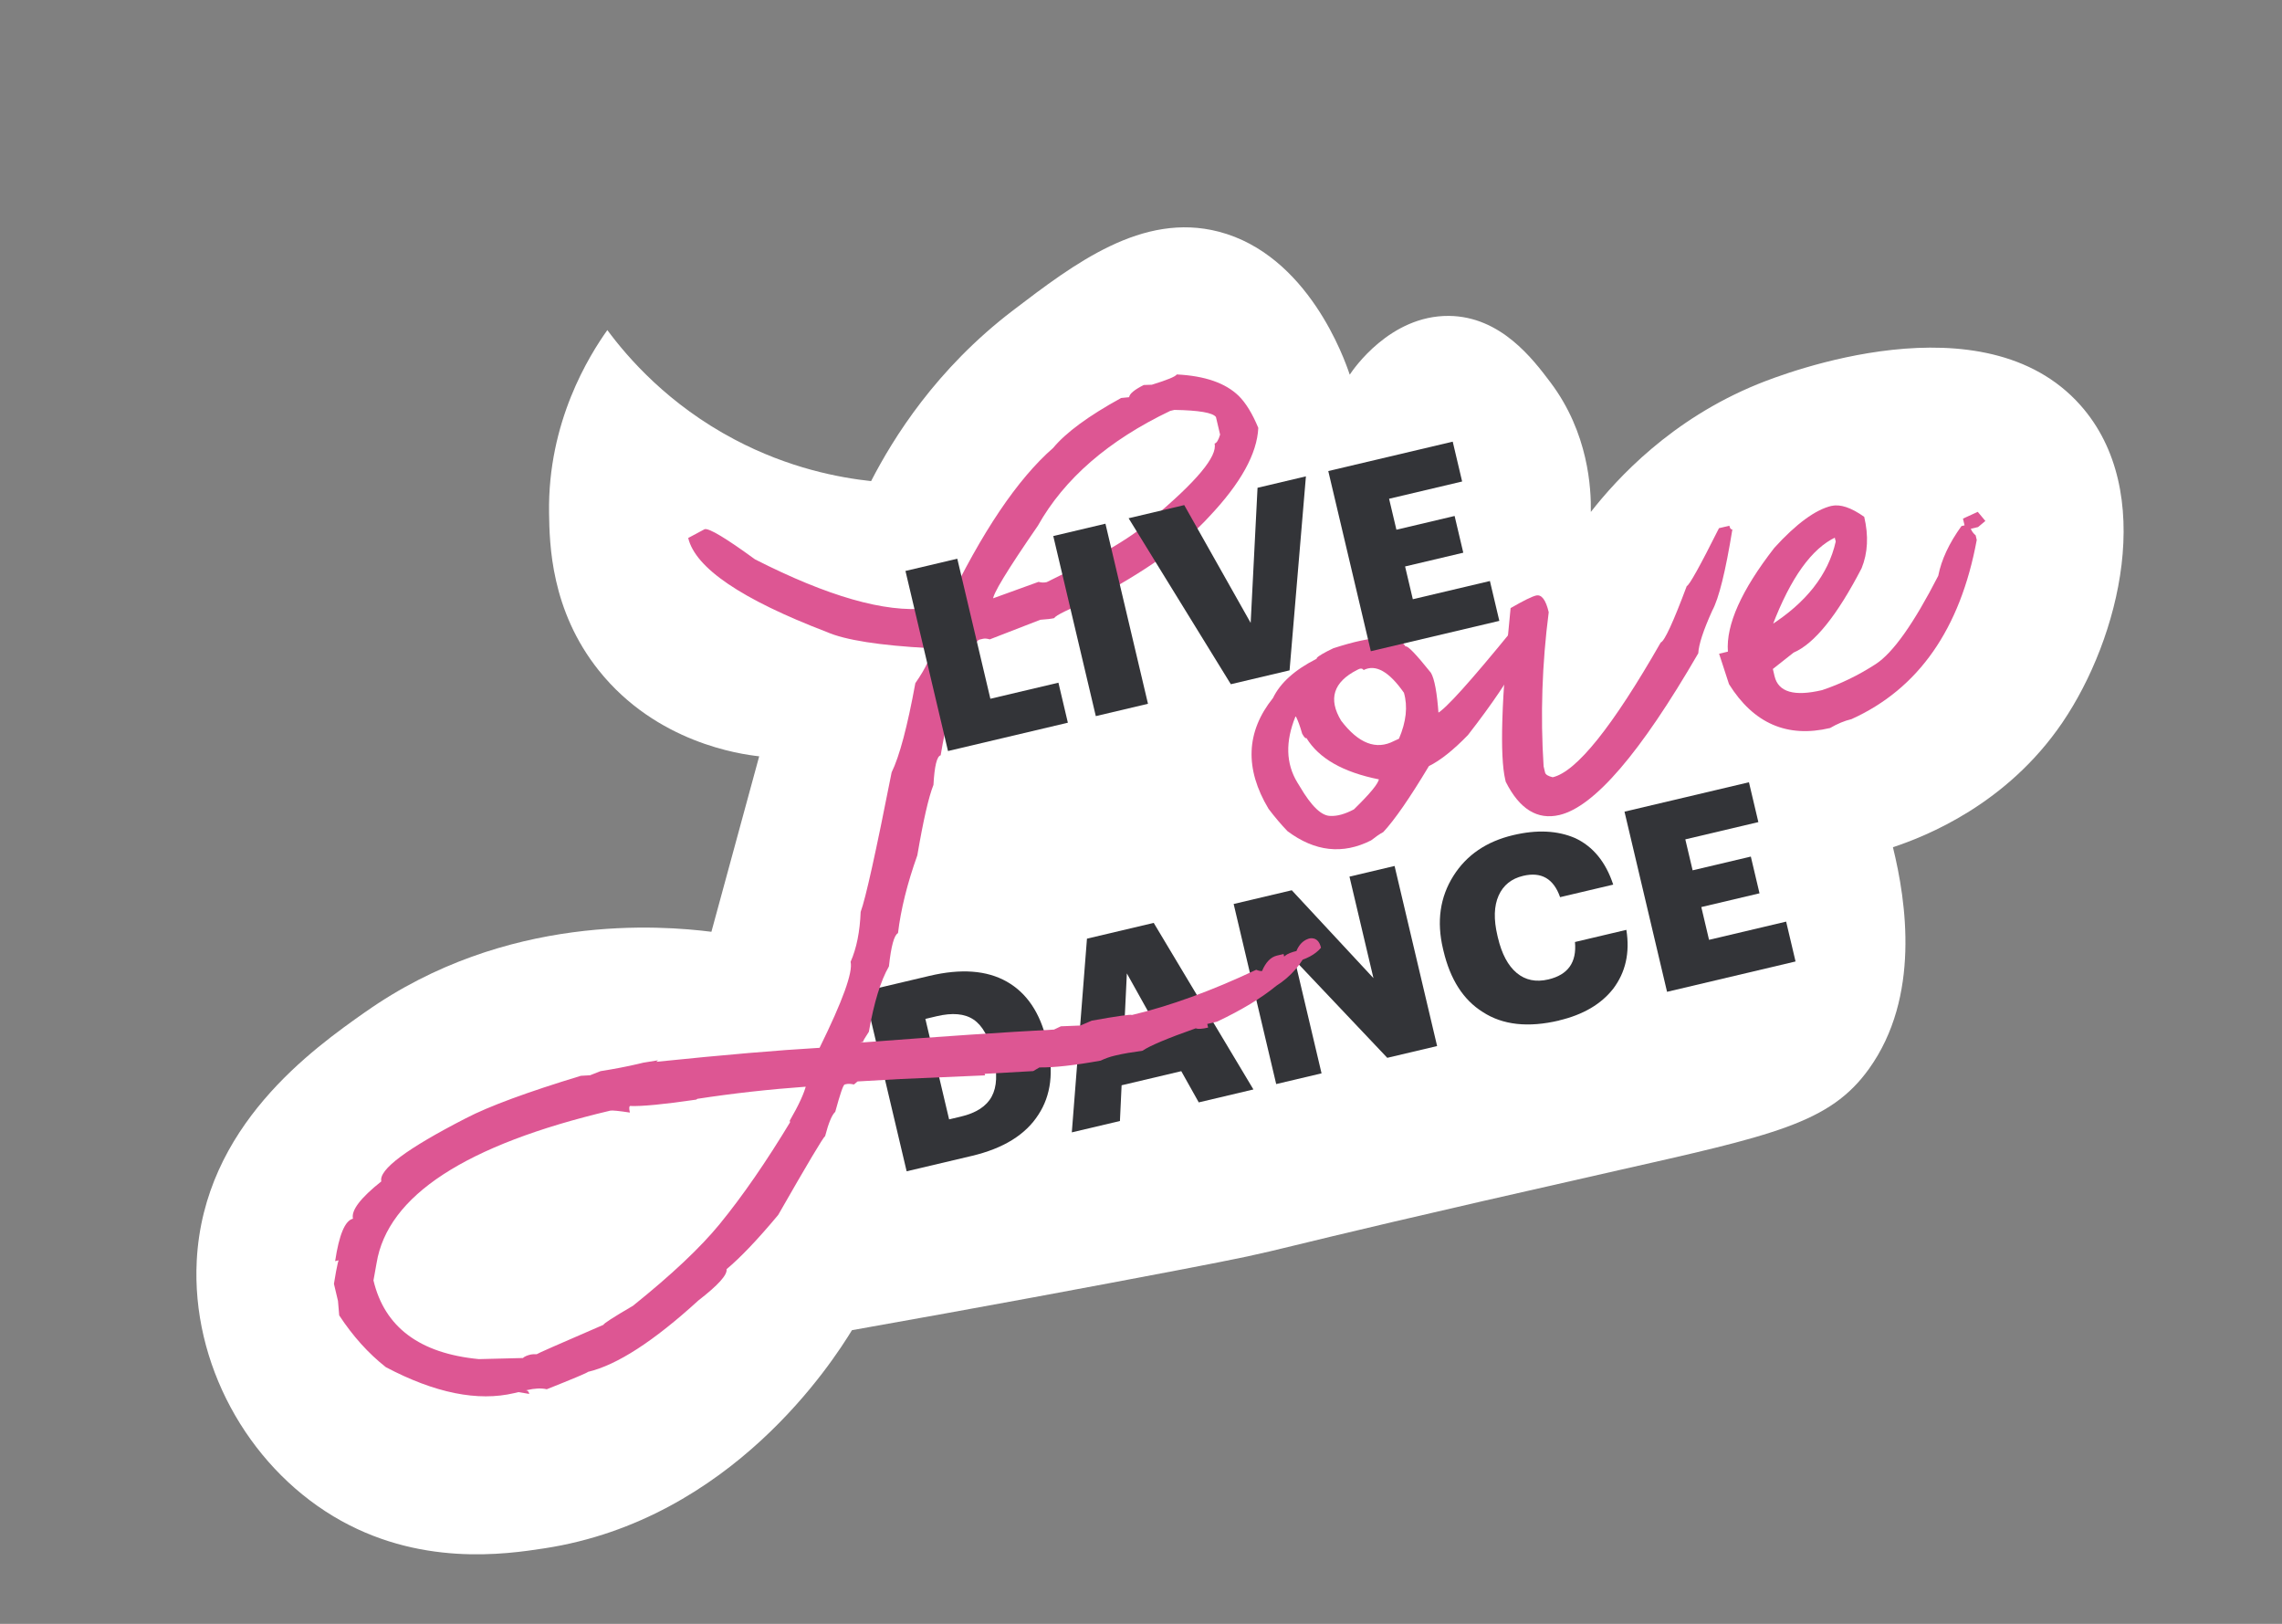
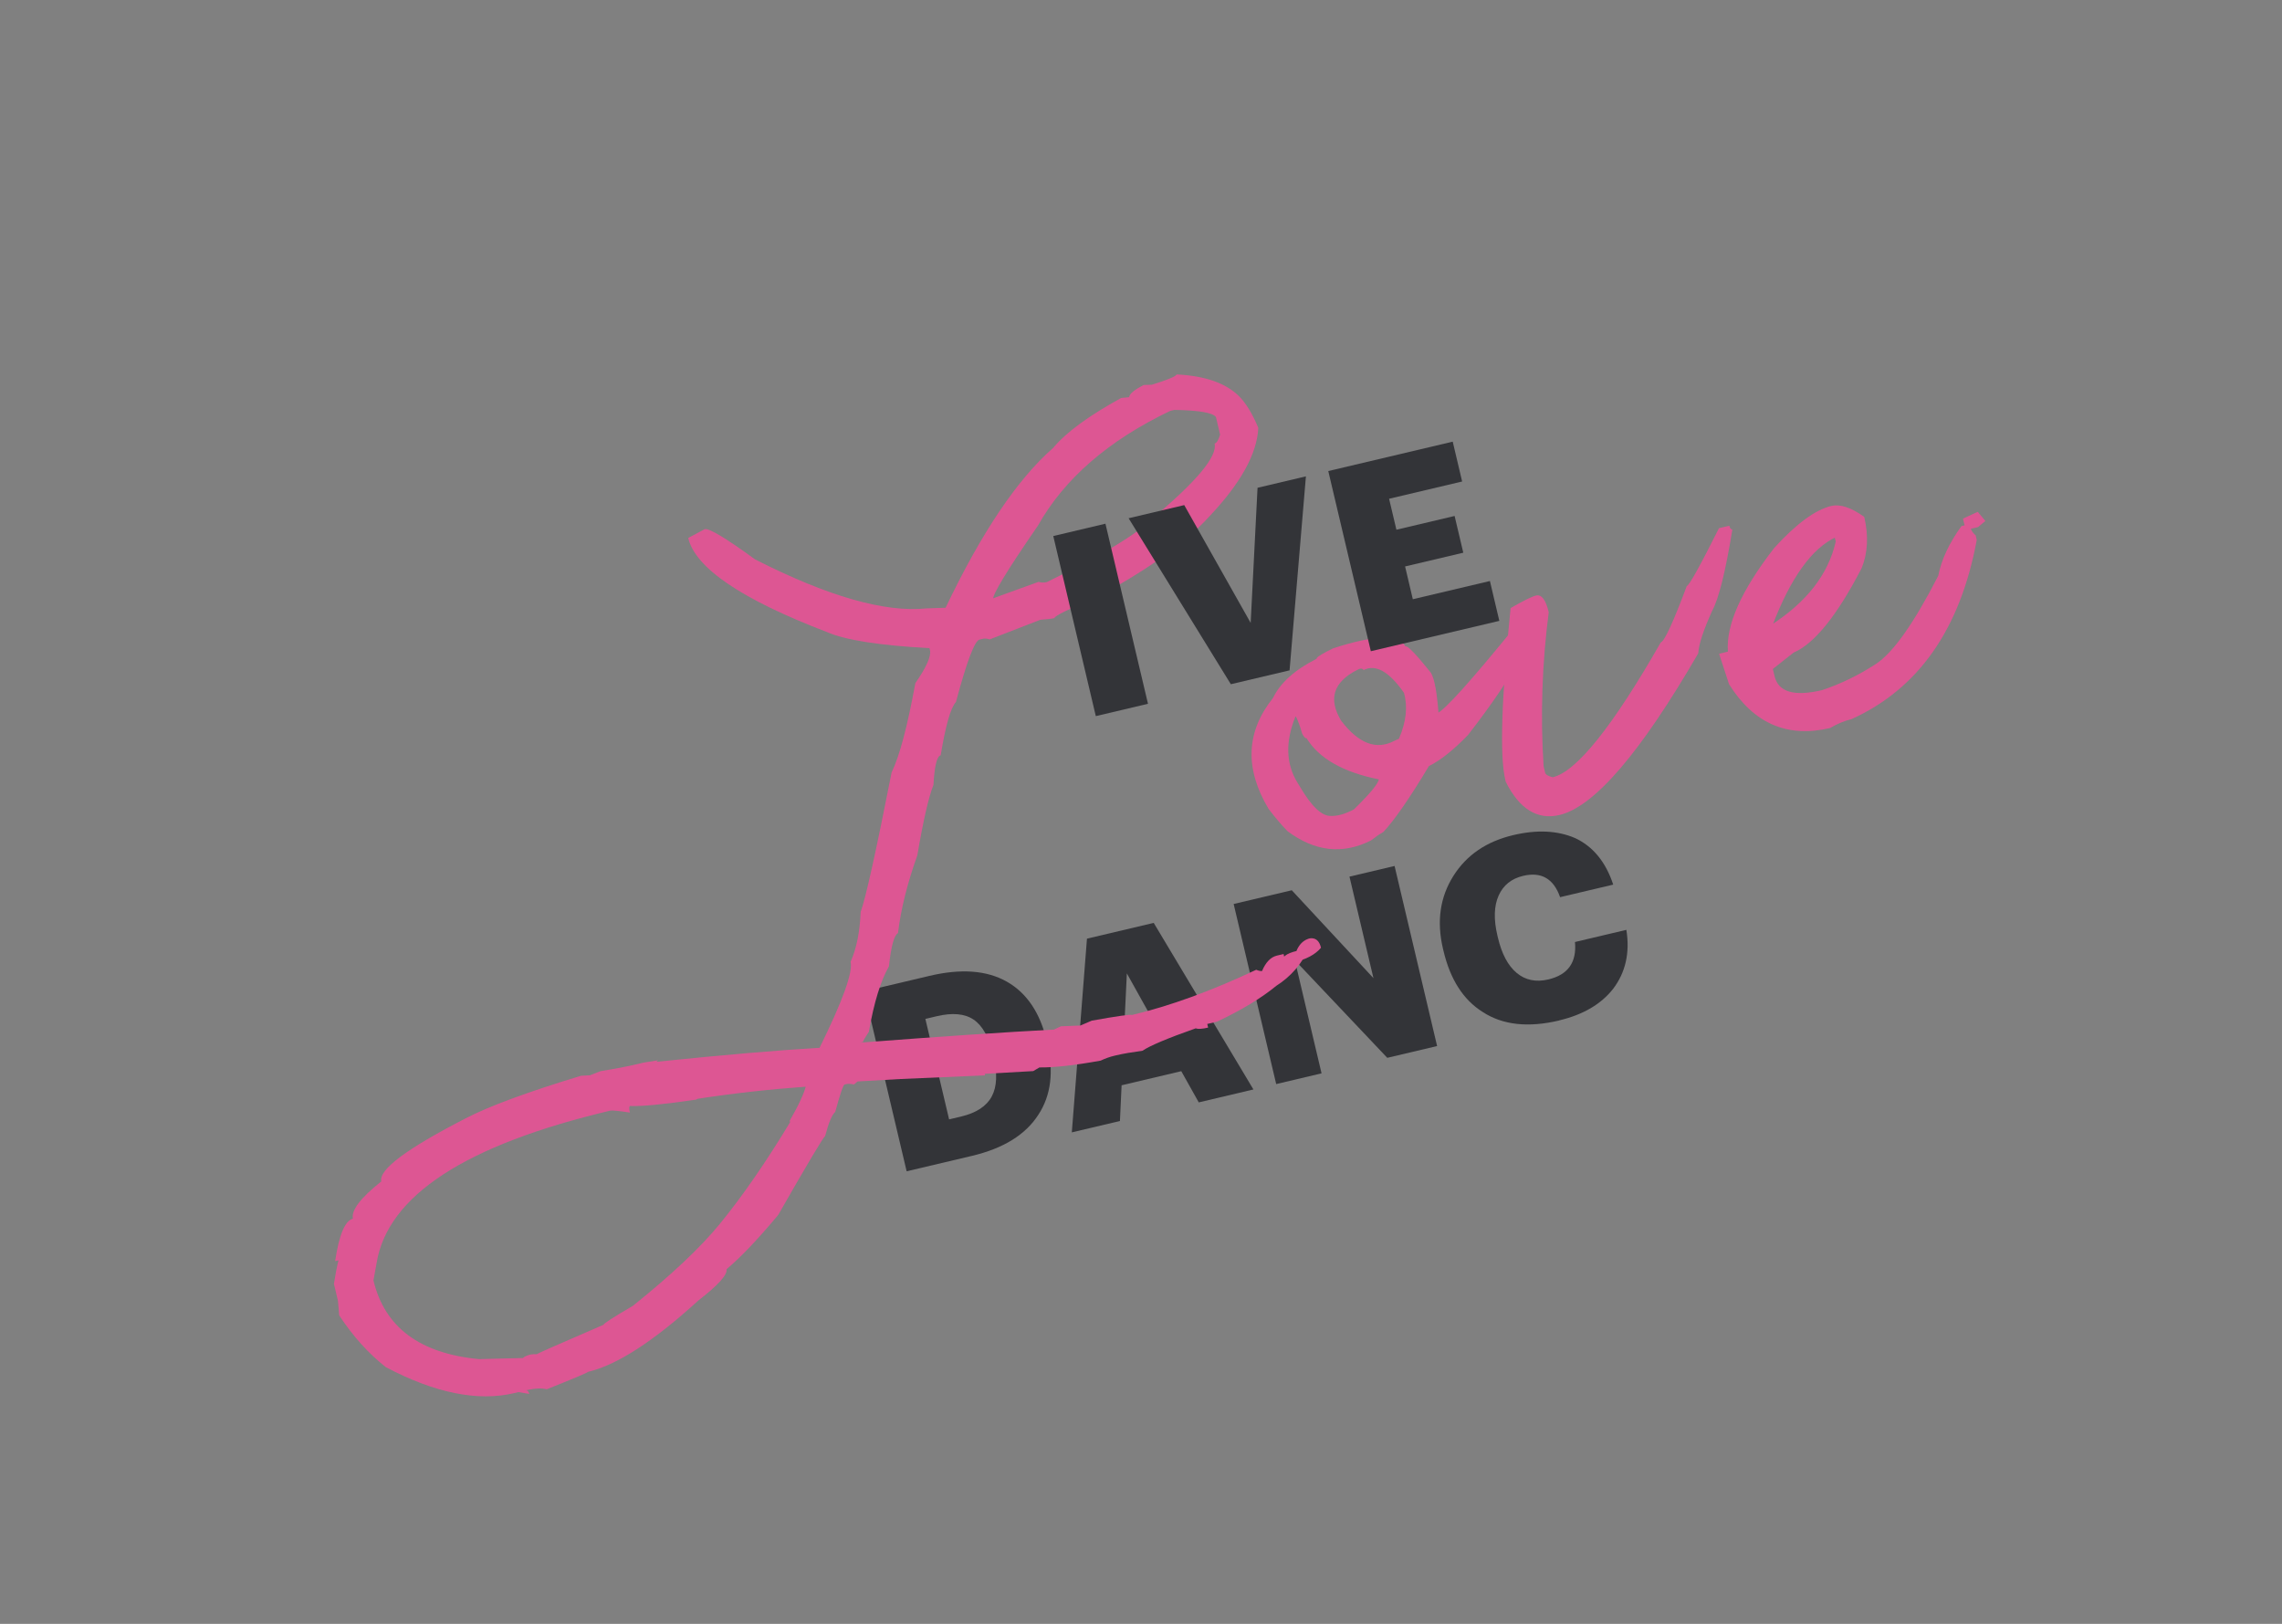
<svg xmlns="http://www.w3.org/2000/svg" width="208" height="148" viewBox="0 0 208 148" fill="none">
  <rect x="0" y="0" width="208" height="148" fill="#808080" stroke="none" />
-   <path d="M33.301 92.234C46.142 83.183 60.32 84.357 64.844 84.923C66.299 79.592 67.753 74.26 69.199 68.931C67.453 68.738 59.843 67.689 54.59 61.12C50.188 55.621 50.09 49.553 50.046 46.766C49.909 38.425 53.728 32.386 55.358 30.084C57.21 32.584 60.902 36.865 66.969 40.063C71.928 42.684 76.504 43.537 79.399 43.849C81.419 39.928 85.319 33.637 92.337 28.286C97.921 24.029 104.118 19.312 111.074 21.112C119.224 23.22 122.562 32.748 123.025 34.148C123.343 33.667 126.694 28.742 132.067 28.792C136.784 28.84 139.706 32.706 141.314 34.84C144.805 39.468 145.035 44.551 145.002 46.658C147.4 43.602 152.319 38.216 160.248 34.998C162.558 34.063 180.795 26.983 189.626 36.93C196.602 44.784 193.201 58.177 187.979 65.859C182.916 73.304 175.561 76.212 172.537 77.217C173.761 82.189 175.045 90.857 170.366 97.398C166.805 102.381 161.682 103.458 147.122 106.748C109.777 115.18 120.261 113.293 107.225 115.792C99.848 117.202 89.754 119.089 77.655 121.234C75.893 124.106 66.703 138.493 49.637 141.114C46.121 141.654 38.14 142.859 30.372 138.188C22.486 133.437 17.45 124.203 17.933 114.902C18.567 102.619 28.542 95.59 33.293 92.235" fill="white" />
  <path d="M78.756 90.35L84.722 88.941C87.599 88.261 89.947 88.436 91.767 89.467C93.588 90.498 94.802 92.302 95.41 94.872L95.452 95.053C96.067 97.655 95.802 99.834 94.648 101.592C93.478 103.42 91.458 104.669 88.581 105.349L82.639 106.752L78.762 90.34L78.756 90.35ZM87.586 101.766C88.977 101.438 89.912 100.827 90.391 99.942C90.871 99.057 90.924 97.841 90.558 96.292L90.515 96.111C90.142 94.531 89.552 93.476 88.743 92.928C87.933 92.381 86.814 92.28 85.375 92.62L84.346 92.864L86.509 102.021L87.586 101.766Z" fill="#333438" />
  <path d="M99.075 85.55L105.159 84.113L114.247 99.294L109.264 100.472L107.671 97.628L102.232 98.913L102.08 102.169L97.694 103.205L99.075 85.55ZM102.386 95.457L105.994 94.605L102.711 88.717L102.386 95.457Z" fill="#333438" />
  <path d="M112.438 82.392L117.743 81.139L125.187 89.148L123.002 79.897L127.113 78.925L130.99 95.338L126.447 96.411L118.021 87.513L120.457 97.826L116.323 98.803L112.445 82.39L112.438 82.392Z" fill="#333438" />
  <path d="M142.116 93.008C139.286 93.677 136.961 93.421 135.144 92.232C133.382 91.13 132.187 89.271 131.569 86.653L131.526 86.472C130.938 83.981 131.252 81.765 132.479 79.824C133.681 77.922 135.497 76.688 137.926 76.114C140.088 75.603 141.959 75.692 143.566 76.383C145.198 77.143 146.363 78.561 147.042 80.625L142.2 81.768C141.61 80.082 140.486 79.434 138.836 79.825C137.767 80.077 137.02 80.677 136.597 81.623C136.173 82.57 136.137 83.79 136.488 85.275L136.531 85.456C136.882 86.942 137.45 88.011 138.247 88.677C139.041 89.336 140.001 89.533 141.132 89.266C142.925 88.842 143.727 87.707 143.555 85.855L148.24 84.748C148.575 86.835 148.168 88.624 147.036 90.12C145.932 91.526 144.292 92.486 142.114 93.001L142.116 93.008Z" fill="#333438" />
-   <path d="M148.07 73.975L159.413 71.296L160.271 74.927L153.613 76.5L154.28 79.322L159.585 78.069L160.376 81.417L155.071 82.67L155.776 85.657L162.803 83.997L163.661 87.629L151.949 90.395L148.072 73.983L148.07 73.975Z" fill="#333438" />
  <path d="M107.267 34.128C109.82 34.255 111.7 34.906 112.907 36.082C113.557 36.725 114.152 37.697 114.691 38.996C114.583 41.346 113.094 44.038 110.226 47.072C107.96 49.566 104.377 52.105 99.477 54.691C97.382 55.517 96.251 56.067 96.082 56.339C95.831 56.398 95.411 56.448 94.823 56.487L90.216 58.273C89.966 58.199 89.762 58.181 89.605 58.218L89.275 58.296C88.835 58.4 88.12 60.295 87.132 63.98C86.655 64.491 86.192 66.111 85.741 68.84C85.395 68.922 85.176 69.82 85.083 71.535C84.645 72.635 84.155 74.775 83.612 77.957C82.693 80.531 82.106 82.894 81.851 85.046C81.496 85.229 81.221 86.241 81.024 88.079C80.271 89.386 79.661 91.373 79.195 94.039C78.828 94.59 78.651 94.897 78.666 94.96L78.383 95.027C85.851 94.458 91.749 94.061 96.069 93.837L96.696 93.539L98.472 93.468L99.512 93.023C101.837 92.607 103.058 92.435 103.174 92.507C106.633 91.69 110.408 90.317 114.5 88.387C114.757 88.493 114.965 88.526 115.122 88.489L115.027 88.512C115.367 87.701 115.82 87.229 116.386 87.095L116.999 86.95C117.11 87.422 117.119 87.669 117.025 87.691L116.883 87.725C116.772 87.253 117.219 86.898 118.225 86.661L119.31 86.404C118.656 87.854 117.666 89 116.338 89.845C114.976 90.964 113.175 92.053 110.936 93.113L110.04 93.325L110.118 93.655C109.583 93.781 109.207 93.804 108.989 93.723C106.414 94.629 104.799 95.31 104.143 95.764C103.146 95.9 102.349 96.038 101.751 96.179L101.563 96.224C101.154 96.32 100.741 96.468 100.323 96.666C97.935 97.097 96.075 97.304 94.743 97.287L94.175 97.621L89.752 97.869L89.785 98.01L82.047 98.344L78.165 98.564L77.832 98.842C77.551 98.776 77.316 98.765 77.127 98.809L76.986 98.843C76.86 98.873 76.575 99.704 76.131 101.335C75.829 101.606 75.522 102.342 75.209 103.545C75.035 103.652 73.609 106.047 70.931 110.73C69.068 112.963 67.499 114.611 66.224 115.676C66.311 116.187 65.456 117.135 63.659 118.523C59.591 122.239 56.236 124.409 53.595 125.033C53.547 125.111 52.294 125.639 49.837 126.618C49.345 126.502 48.737 126.529 48.014 126.7L47.873 126.734C48.061 126.689 48.185 126.792 48.245 127.044L47.259 126.878L46.882 126.967C43.549 127.755 39.645 126.967 35.17 124.605C33.58 123.355 32.163 121.781 30.918 119.884L30.806 118.566L30.438 117.01C30.72 115.25 30.897 114.528 30.972 114.842L30.547 114.942C30.908 112.533 31.449 111.244 32.172 111.073C31.994 110.318 32.855 109.185 34.756 107.674C34.503 106.605 37.071 104.687 42.459 101.92C44.557 100.827 48.053 99.537 52.947 98.049L53.782 98.001L54.739 97.625C56.019 97.422 57.146 97.206 58.121 96.976L58.64 96.853L59.983 96.635L59.816 96.774C66.039 96.134 70.993 95.711 74.702 95.499C76.811 91.216 77.754 88.603 77.531 87.66C78.072 86.437 78.377 84.921 78.448 83.111C78.895 81.91 79.835 77.671 81.27 70.395C81.986 68.931 82.707 66.221 83.432 62.265C84.447 60.797 84.891 59.796 84.764 59.262L84.72 59.073C80.147 58.826 77.026 58.334 75.359 57.6C67.585 54.623 63.375 51.767 62.729 49.031L64.232 48.228C64.641 48.131 66.169 49.048 68.816 50.979C75.456 54.357 80.671 55.847 84.461 55.449L86.19 55.39C89.477 48.505 92.746 43.658 95.994 40.824C97.156 39.421 99.221 37.904 102.189 36.273L102.919 36.201C102.946 35.895 103.39 35.525 104.25 35.09L104.99 35.064C106.383 34.635 107.139 34.324 107.259 34.13M34.037 116.682C35.047 120.958 38.252 123.355 43.653 123.871L47.662 123.771C47.797 123.639 48.038 123.533 48.383 123.451C48.478 123.429 48.658 123.419 48.924 123.423C48.917 123.391 50.946 122.497 55.013 120.74C54.99 120.645 55.883 120.069 57.692 119.011C61.208 116.189 63.841 113.708 65.593 111.568C67.679 109.017 69.844 105.883 72.086 102.166L72.935 101.966L73.013 102.296L72.541 102.407L72.608 102.69C72.631 102.785 72.484 102.869 72.17 102.943L71.981 102.142C72.806 100.718 73.31 99.62 73.493 98.847L73.537 99.035C70.11 99.281 66.778 99.653 63.544 100.151C63.529 100.088 63.631 100.031 63.851 99.979C63.788 99.994 63.658 100.074 63.46 100.221C60.508 100.652 58.496 100.846 57.423 100.8C57.336 100.854 57.333 101.054 57.415 101.4C56.383 101.245 55.788 101.187 55.631 101.224C42.433 104.342 35.328 108.974 34.324 115.121L34.045 116.68L34.037 116.682ZM90.515 54.658C90.5 54.595 90.43 54.579 90.304 54.608L94.662 53.031C94.912 53.105 95.162 53.112 95.414 53.053C100.445 50.603 103.628 48.689 104.963 47.312C109.066 43.886 110.981 41.591 110.706 40.428C110.894 40.383 111.063 40.111 111.21 39.611L110.831 38.008C110.539 37.612 109.276 37.396 107.043 37.359L106.666 37.448C101.028 40.141 97.006 43.631 94.599 47.917C91.78 52.003 90.419 54.249 90.515 54.658ZM119.408 85.518C119.926 85.462 120.259 85.749 120.407 86.378C119.89 86.998 119.05 87.445 117.886 87.72C118.083 86.445 118.59 85.712 119.408 85.518Z" fill="#DD5693" />
  <path d="M120.951 59.369L121.53 59.083C125.261 57.869 127.455 57.816 128.115 58.921C128.289 58.814 129.058 59.611 130.423 61.314C130.753 61.867 130.987 63.139 131.126 65.131L131.045 65.001L130.998 65.012C131.715 64.677 134.017 62.125 137.903 57.356C138.411 56.837 138.859 56.483 139.245 56.292C140.073 57.69 138.26 61.255 133.805 66.988C132.47 68.366 131.283 69.31 130.242 69.822C128.504 72.722 127.118 74.726 126.085 75.833C125.761 76.009 125.39 76.263 124.97 76.594C122.391 77.9 119.852 77.621 117.353 75.754C116.78 75.159 116.205 74.482 115.628 73.722C113.434 70.058 113.568 66.69 116.029 63.619C116.698 62.233 118.026 61.039 120.013 60.038C119.96 59.952 120.272 59.728 120.951 59.369ZM118.243 71.303L118.485 71.695C119.543 73.503 120.483 74.393 121.306 74.364C121.909 74.388 122.609 74.189 123.406 73.768C124.89 72.322 125.651 71.396 125.688 70.989L125.699 71.036C122.424 70.382 120.219 69.127 119.083 67.271C118.996 67.325 118.865 67.19 118.689 66.866C118.494 66.182 118.305 65.662 118.121 65.307L118.074 65.318C117.151 67.594 117.207 69.59 118.243 71.303ZM122.244 65.686C123.831 67.767 125.437 68.384 127.063 67.535L127.512 67.329C128.175 65.779 128.326 64.382 127.966 63.139C126.612 61.202 125.387 60.512 124.29 61.07C124.183 60.896 123.983 60.893 123.691 61.062C121.529 62.17 121.047 63.711 122.244 65.686Z" fill="#DD5693" />
  <path d="M157.626 47.916C157.685 48.167 157.778 48.278 157.903 48.249C157.282 52.08 156.67 54.548 156.068 55.654C155.261 57.437 154.836 58.733 154.795 59.539C149.536 68.616 145.319 73.529 142.144 74.279C140.131 74.755 138.499 73.746 137.246 71.254L137.202 71.065C136.689 68.895 136.851 63.679 137.689 55.422C138.857 54.748 139.63 54.366 140.008 54.277C140.511 54.158 140.896 54.665 141.163 55.797C140.553 60.522 140.398 65.206 140.697 69.841L140.83 70.407C140.875 70.596 141.108 70.74 141.53 70.839C143.7 70.327 146.981 66.232 151.375 58.554C151.714 58.441 152.504 56.728 153.746 53.413C153.966 53.361 154.945 51.603 156.682 48.139L157.626 47.916Z" fill="#DD5693" />
  <path d="M166.946 46.112C167.732 45.926 168.723 46.257 169.919 47.103C170.328 48.832 170.249 50.394 169.682 51.79C167.447 56.102 165.381 58.665 163.482 59.479L161.593 60.971L161.749 61.631C162.091 63.077 163.535 63.499 166.082 62.898C167.774 62.332 169.404 61.54 170.973 60.522C172.542 59.504 174.44 56.824 176.667 52.48C176.952 51.018 177.657 49.507 178.783 47.947L179.49 47.78C179.594 48.22 179.789 48.556 180.076 48.786L180.177 49.211C178.676 57.333 174.868 62.781 168.757 65.544C168.128 65.692 167.478 65.962 166.807 66.353C162.908 67.274 159.838 65.941 157.596 62.355L156.692 59.581L157.494 59.391C157.314 56.944 158.726 53.789 161.731 49.925C163.734 47.726 165.475 46.452 166.952 46.102M161.276 57.062C164.626 54.943 166.642 52.375 167.323 49.359L167.279 49.171C167.218 49.052 167.234 48.982 167.329 48.96C165.145 49.974 163.222 52.652 161.559 56.995L161.276 57.062ZM180.269 46.65L180.963 47.481L180.298 48.037L179.166 48.304L178.921 47.267L180.269 46.65Z" fill="#DD5693" />
-   <path d="M82.523 52.039L87.255 50.921L90.271 63.686L96.473 62.221L97.334 65.868L86.409 68.449L82.531 52.037L82.523 52.039Z" fill="#333438" />
  <path d="M96.004 48.855L100.759 47.731L104.637 64.144L99.881 65.267L96.004 48.855Z" fill="#333438" />
  <path d="M102.863 47.235L107.941 46.035L113.996 56.771L114.622 44.457L119.032 43.415L117.541 61.096L112.188 62.36L102.871 47.233L102.863 47.235Z" fill="#333438" />
  <path d="M121.07 42.932L132.413 40.253L133.271 43.884L126.613 45.457L127.28 48.279L132.585 47.026L133.376 50.374L128.071 51.627L128.776 54.614L135.803 52.954L136.661 56.586L124.949 59.352L121.072 42.94L121.07 42.932Z" fill="#333438" />
</svg>